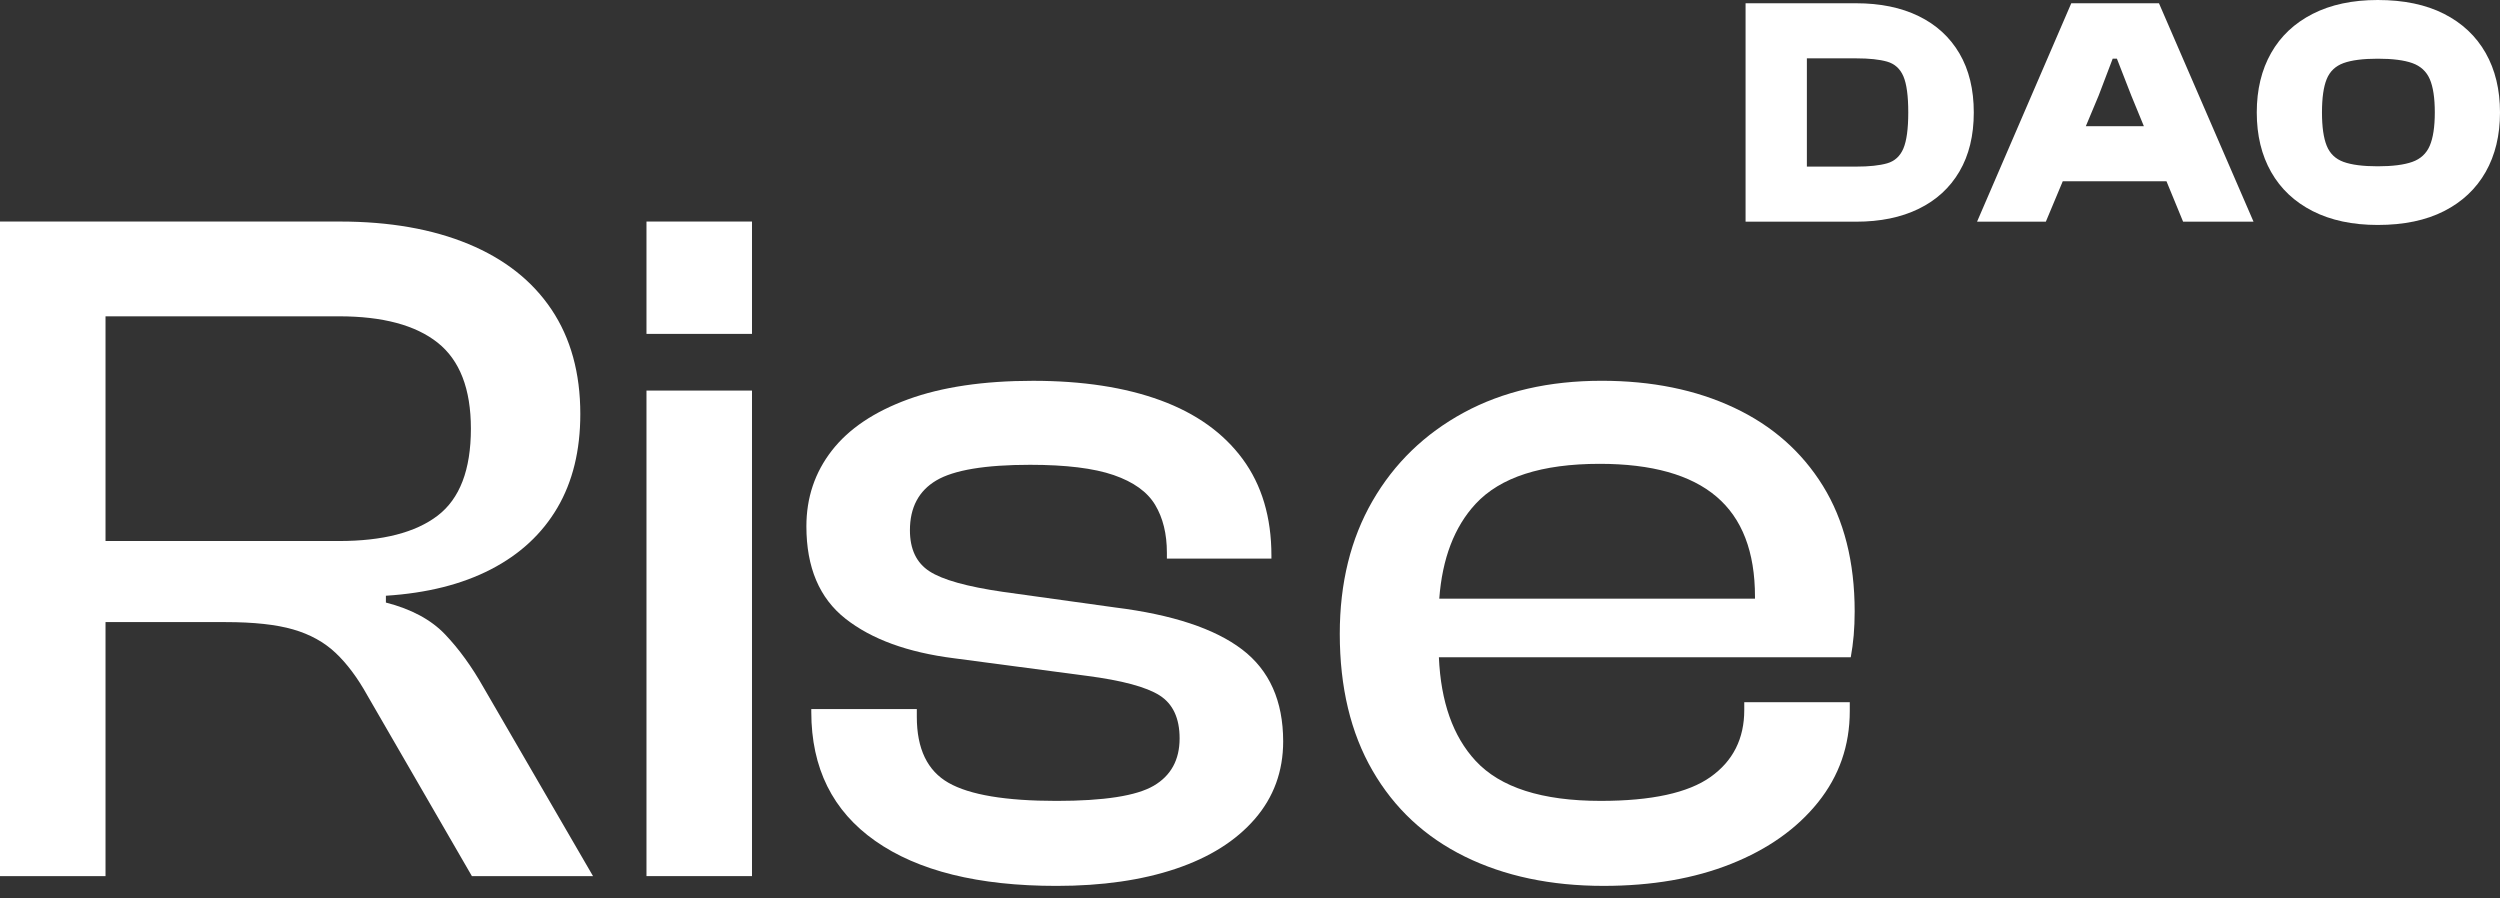
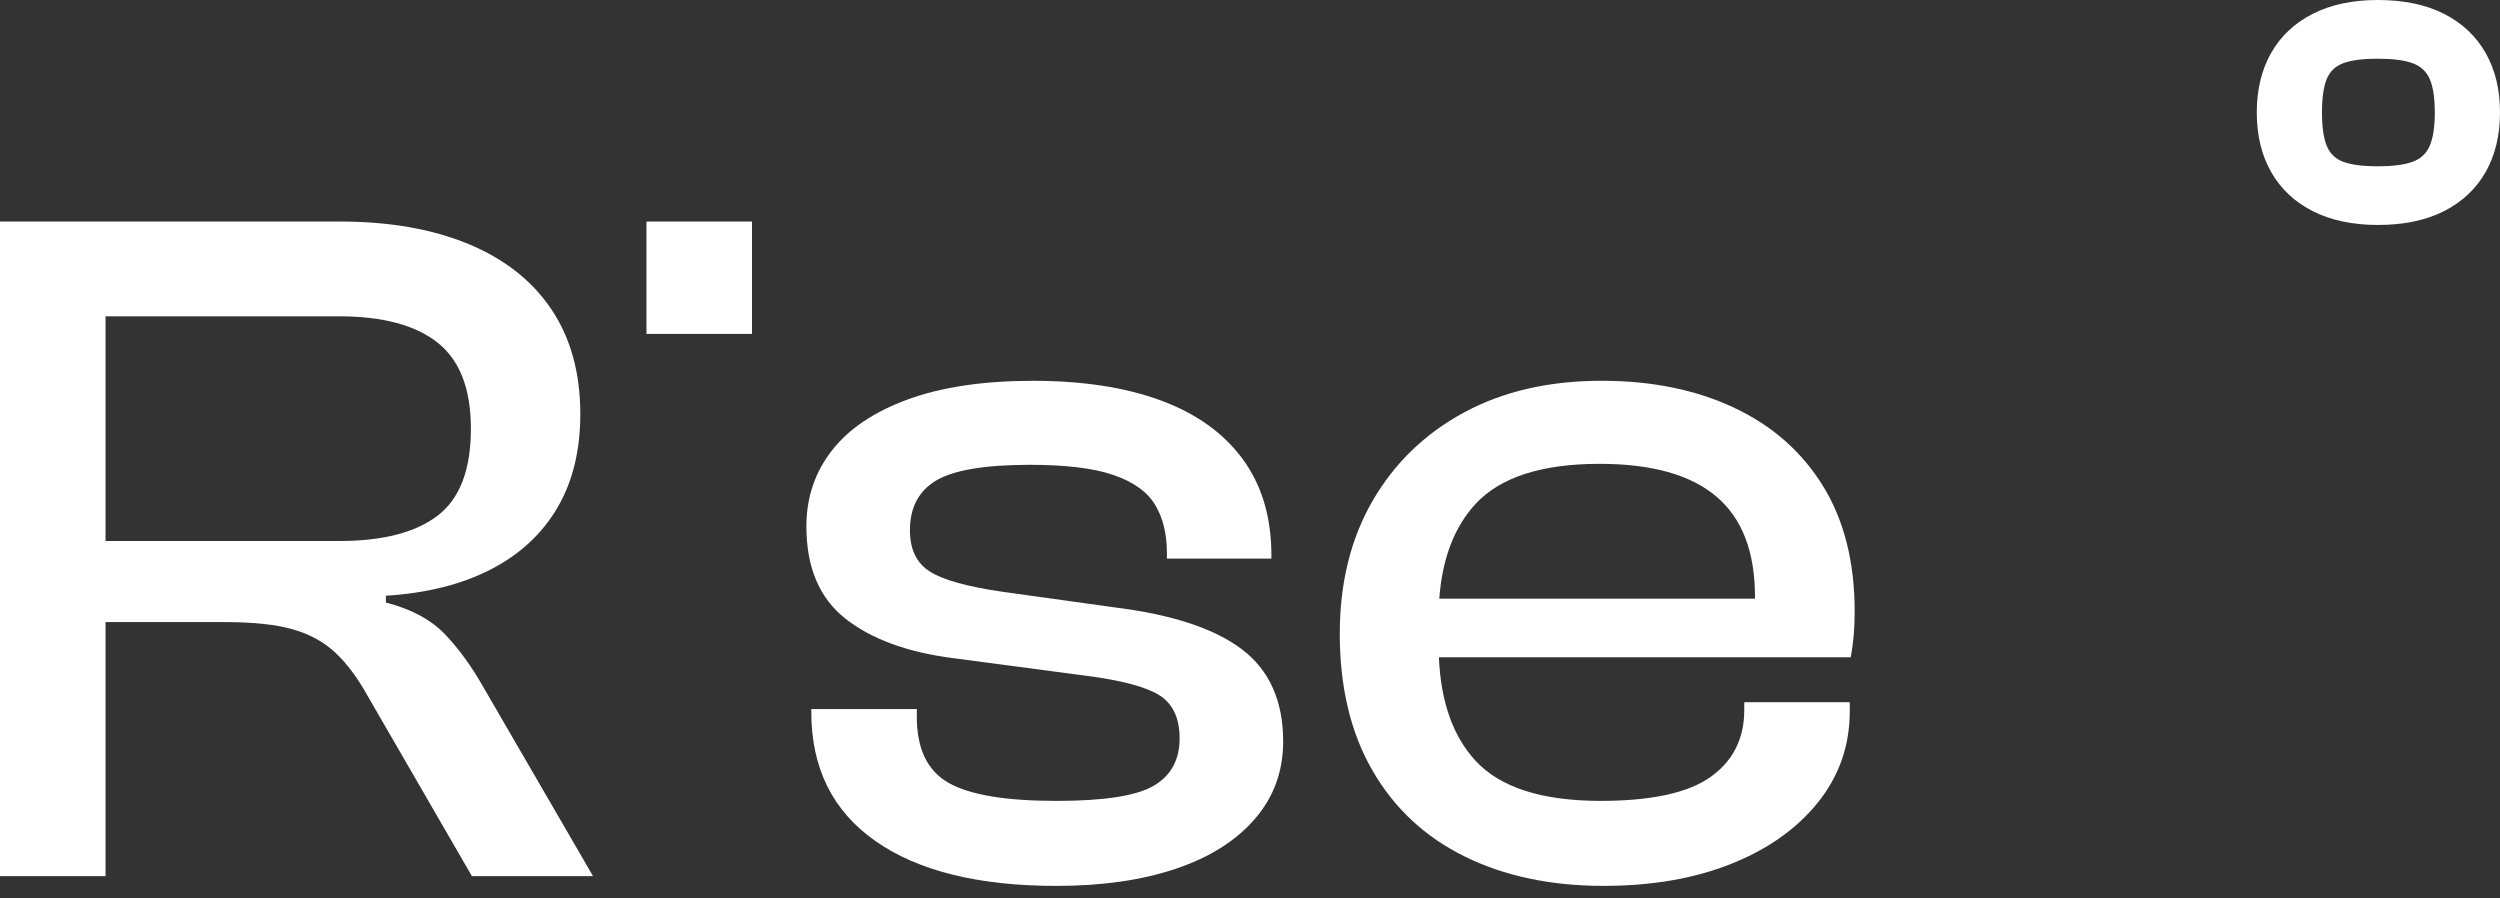
<svg xmlns="http://www.w3.org/2000/svg" width="167" height="60" viewBox="0 0 167 60" fill="none">
  <rect x="0" y="0" width="167" height="60" fill="#333333" stroke="none" />
  <path d="M29.726 42.371C28.79 41.393 27.475 40.686 25.778 40.251V39.795C28.519 39.621 30.857 39.034 32.794 38.032C34.729 37.032 36.209 35.661 37.231 33.921C38.253 32.181 38.765 30.094 38.765 27.656C38.765 24.915 38.122 22.588 36.84 20.673C35.556 18.759 33.708 17.301 31.292 16.3C28.877 15.3 26.016 14.799 22.711 14.799H0V58.524H7.049V41.556H15.075C16.945 41.556 18.447 41.719 19.578 42.045C20.709 42.371 21.655 42.894 22.417 43.612C23.178 44.33 23.886 45.276 24.538 46.451L31.522 58.524H39.614L32.304 45.928C31.52 44.537 30.661 43.351 29.726 42.371ZM22.646 36.14H7.049V21.13H22.646C25.56 21.13 27.757 21.717 29.237 22.892C30.715 24.067 31.456 25.983 31.456 28.635C31.456 31.376 30.715 33.313 29.237 34.443C27.757 35.575 25.56 36.14 22.646 36.14Z" fill="white" />
  <path d="M50.233 14.799H43.185V22.304H50.233V14.799Z" fill="white" />
-   <path d="M50.233 26.09H43.185V58.524H50.233V26.09Z" fill="white" />
  <path d="M82.972 43.384C81.144 41.992 78.315 41.056 74.488 40.578L66.983 39.534C64.59 39.186 62.958 38.73 62.089 38.163C61.217 37.599 60.783 36.685 60.783 35.422C60.783 33.9 61.371 32.79 62.546 32.093C63.72 31.398 65.809 31.049 68.811 31.049C71.204 31.049 73.063 31.277 74.391 31.734C75.719 32.192 76.642 32.855 77.164 33.725C77.686 34.596 77.948 35.661 77.948 36.923V37.314H84.931V37.119C84.931 34.553 84.289 32.399 83.006 30.658C81.722 28.919 79.895 27.613 77.524 26.743C75.152 25.873 72.313 25.438 69.007 25.438C65.7 25.438 62.915 25.852 60.654 26.677C58.391 27.505 56.694 28.646 55.564 30.103C54.431 31.562 53.867 33.247 53.867 35.161C53.867 37.903 54.736 39.958 56.477 41.328C58.217 42.699 60.631 43.58 63.721 43.971L72.598 45.146C74.947 45.452 76.567 45.886 77.46 46.452C78.35 47.017 78.798 47.975 78.798 49.323C78.798 50.759 78.22 51.814 77.068 52.488C75.914 53.163 73.751 53.5 70.575 53.5C67.182 53.5 64.777 53.099 63.363 52.293C61.949 51.488 61.243 50.02 61.243 47.888V47.365H54.194V47.562C54.194 51.303 55.619 54.176 58.469 56.175C61.318 58.177 65.354 59.178 70.575 59.178C73.62 59.178 76.274 58.796 78.537 58.035C80.799 57.275 82.561 56.165 83.822 54.708C85.085 53.25 85.716 51.521 85.716 49.52C85.713 46.821 84.799 44.776 82.972 43.384Z" fill="white" />
  <path d="M121.77 32.453C120.355 30.168 118.376 28.428 115.831 27.232C113.286 26.036 110.337 25.436 106.988 25.436C103.464 25.436 100.396 26.144 97.787 27.558C95.176 28.973 93.142 30.942 91.684 33.464C90.227 35.988 89.497 38.946 89.497 42.34C89.497 45.907 90.226 48.954 91.684 51.475C93.142 53.999 95.197 55.914 97.851 57.219C100.505 58.524 103.595 59.177 107.119 59.177C110.338 59.177 113.176 58.688 115.635 57.708C118.093 56.729 120.029 55.358 121.443 53.597C122.857 51.834 123.565 49.802 123.565 47.495V46.907H116.517V47.43C116.517 49.345 115.766 50.834 114.266 51.9C112.764 52.967 110.317 53.499 106.923 53.499C103.009 53.499 100.222 52.608 98.57 50.823C97.059 49.192 96.246 46.882 96.118 43.905H123.631C123.718 43.427 123.784 42.937 123.828 42.436C123.87 41.937 123.892 41.403 123.892 40.837C123.89 37.532 123.182 34.737 121.77 32.453ZM98.569 33.66C100.222 31.877 102.984 30.984 106.857 30.984C110.337 30.984 112.937 31.713 114.655 33.171C116.374 34.628 117.233 36.858 117.233 39.859C117.233 39.904 117.233 39.945 117.233 39.99H96.143C96.344 37.305 97.15 35.192 98.569 33.66Z" fill="white" />
-   <path d="M128.169 1.078C126.994 0.504 125.599 0.218 123.987 0.218H116.604V14.809H123.987C125.599 14.809 126.994 14.523 128.169 13.949C129.344 13.376 130.253 12.545 130.891 11.455C131.529 10.367 131.849 9.053 131.849 7.513C131.849 5.975 131.529 4.66 130.891 3.571C130.253 2.483 129.345 1.652 128.169 1.078ZM127.146 9.92C126.928 10.435 126.565 10.766 126.057 10.911C125.548 11.056 124.859 11.129 123.987 11.129H120.699V3.898H123.987C124.859 3.898 125.548 3.971 126.057 4.116C126.564 4.261 126.928 4.588 127.146 5.096C127.364 5.604 127.472 6.41 127.472 7.513C127.472 8.602 127.363 9.405 127.146 9.92Z" fill="white" />
-   <path d="M138.361 0.218L132.067 14.809H136.662L137.792 12.109H144.721L145.831 14.809H150.536L144.219 0.218H138.361ZM139.334 8.429L140.191 6.382L141.127 3.921H141.41L142.369 6.382L143.21 8.429H139.334Z" fill="white" />
  <path d="M166.042 3.539C165.402 2.414 164.477 1.543 163.264 0.926C162.051 0.309 160.574 0 158.832 0C157.148 0 155.7 0.309 154.487 0.926C153.275 1.544 152.349 2.414 151.711 3.539C151.072 4.664 150.752 5.989 150.752 7.513C150.752 9.038 151.072 10.363 151.711 11.488C152.349 12.613 153.275 13.485 154.487 14.102C155.7 14.718 157.148 15.027 158.832 15.027C160.574 15.027 162.051 14.72 163.264 14.102C164.477 13.485 165.402 12.613 166.042 11.488C166.68 10.363 167 9.038 167 7.513C167 5.989 166.681 4.664 166.042 3.539ZM162.307 9.736C162.082 10.259 161.693 10.618 161.142 10.814C160.59 11.01 159.82 11.109 158.833 11.109C157.846 11.109 157.083 11.01 156.546 10.814C156.009 10.618 155.635 10.259 155.424 9.736C155.213 9.213 155.108 8.473 155.108 7.514C155.108 6.541 155.213 5.798 155.424 5.282C155.635 4.767 156.009 4.411 156.546 4.215C157.083 4.02 157.845 3.921 158.833 3.921C159.821 3.921 160.591 4.019 161.142 4.215C161.693 4.412 162.082 4.768 162.307 5.282C162.532 5.798 162.645 6.542 162.645 7.514C162.644 8.473 162.532 9.212 162.307 9.736Z" fill="white" />
</svg>